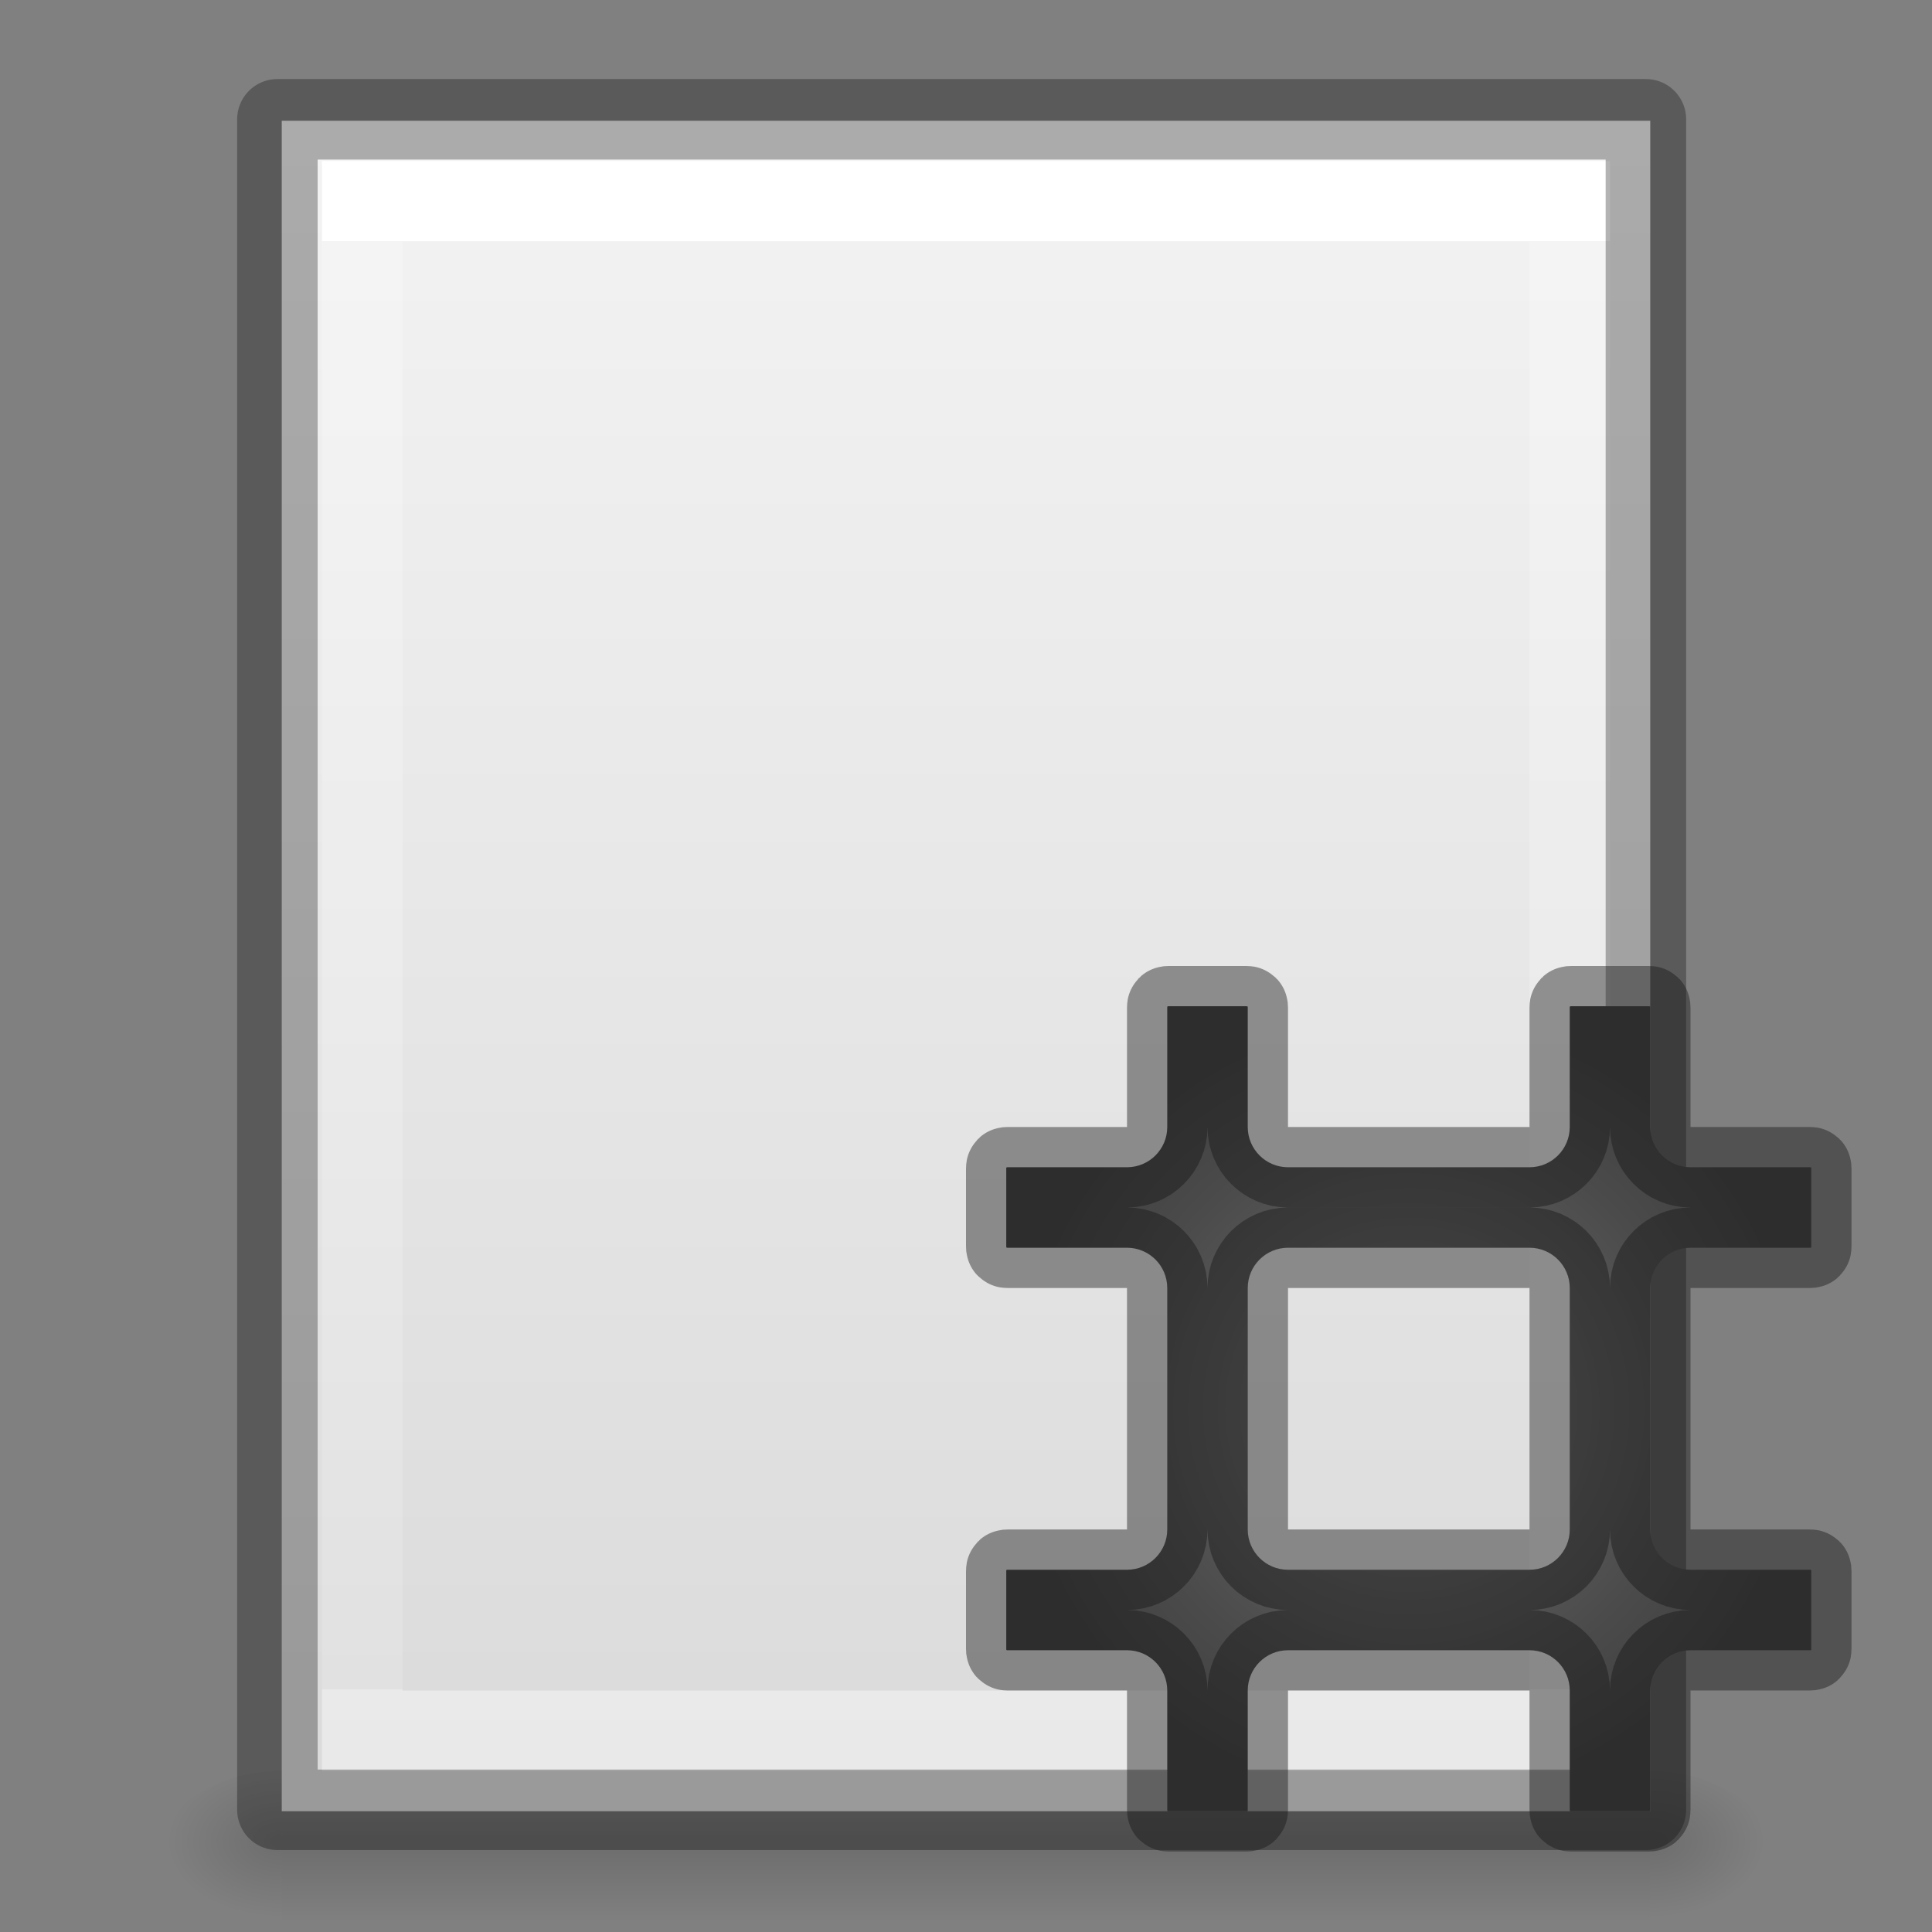
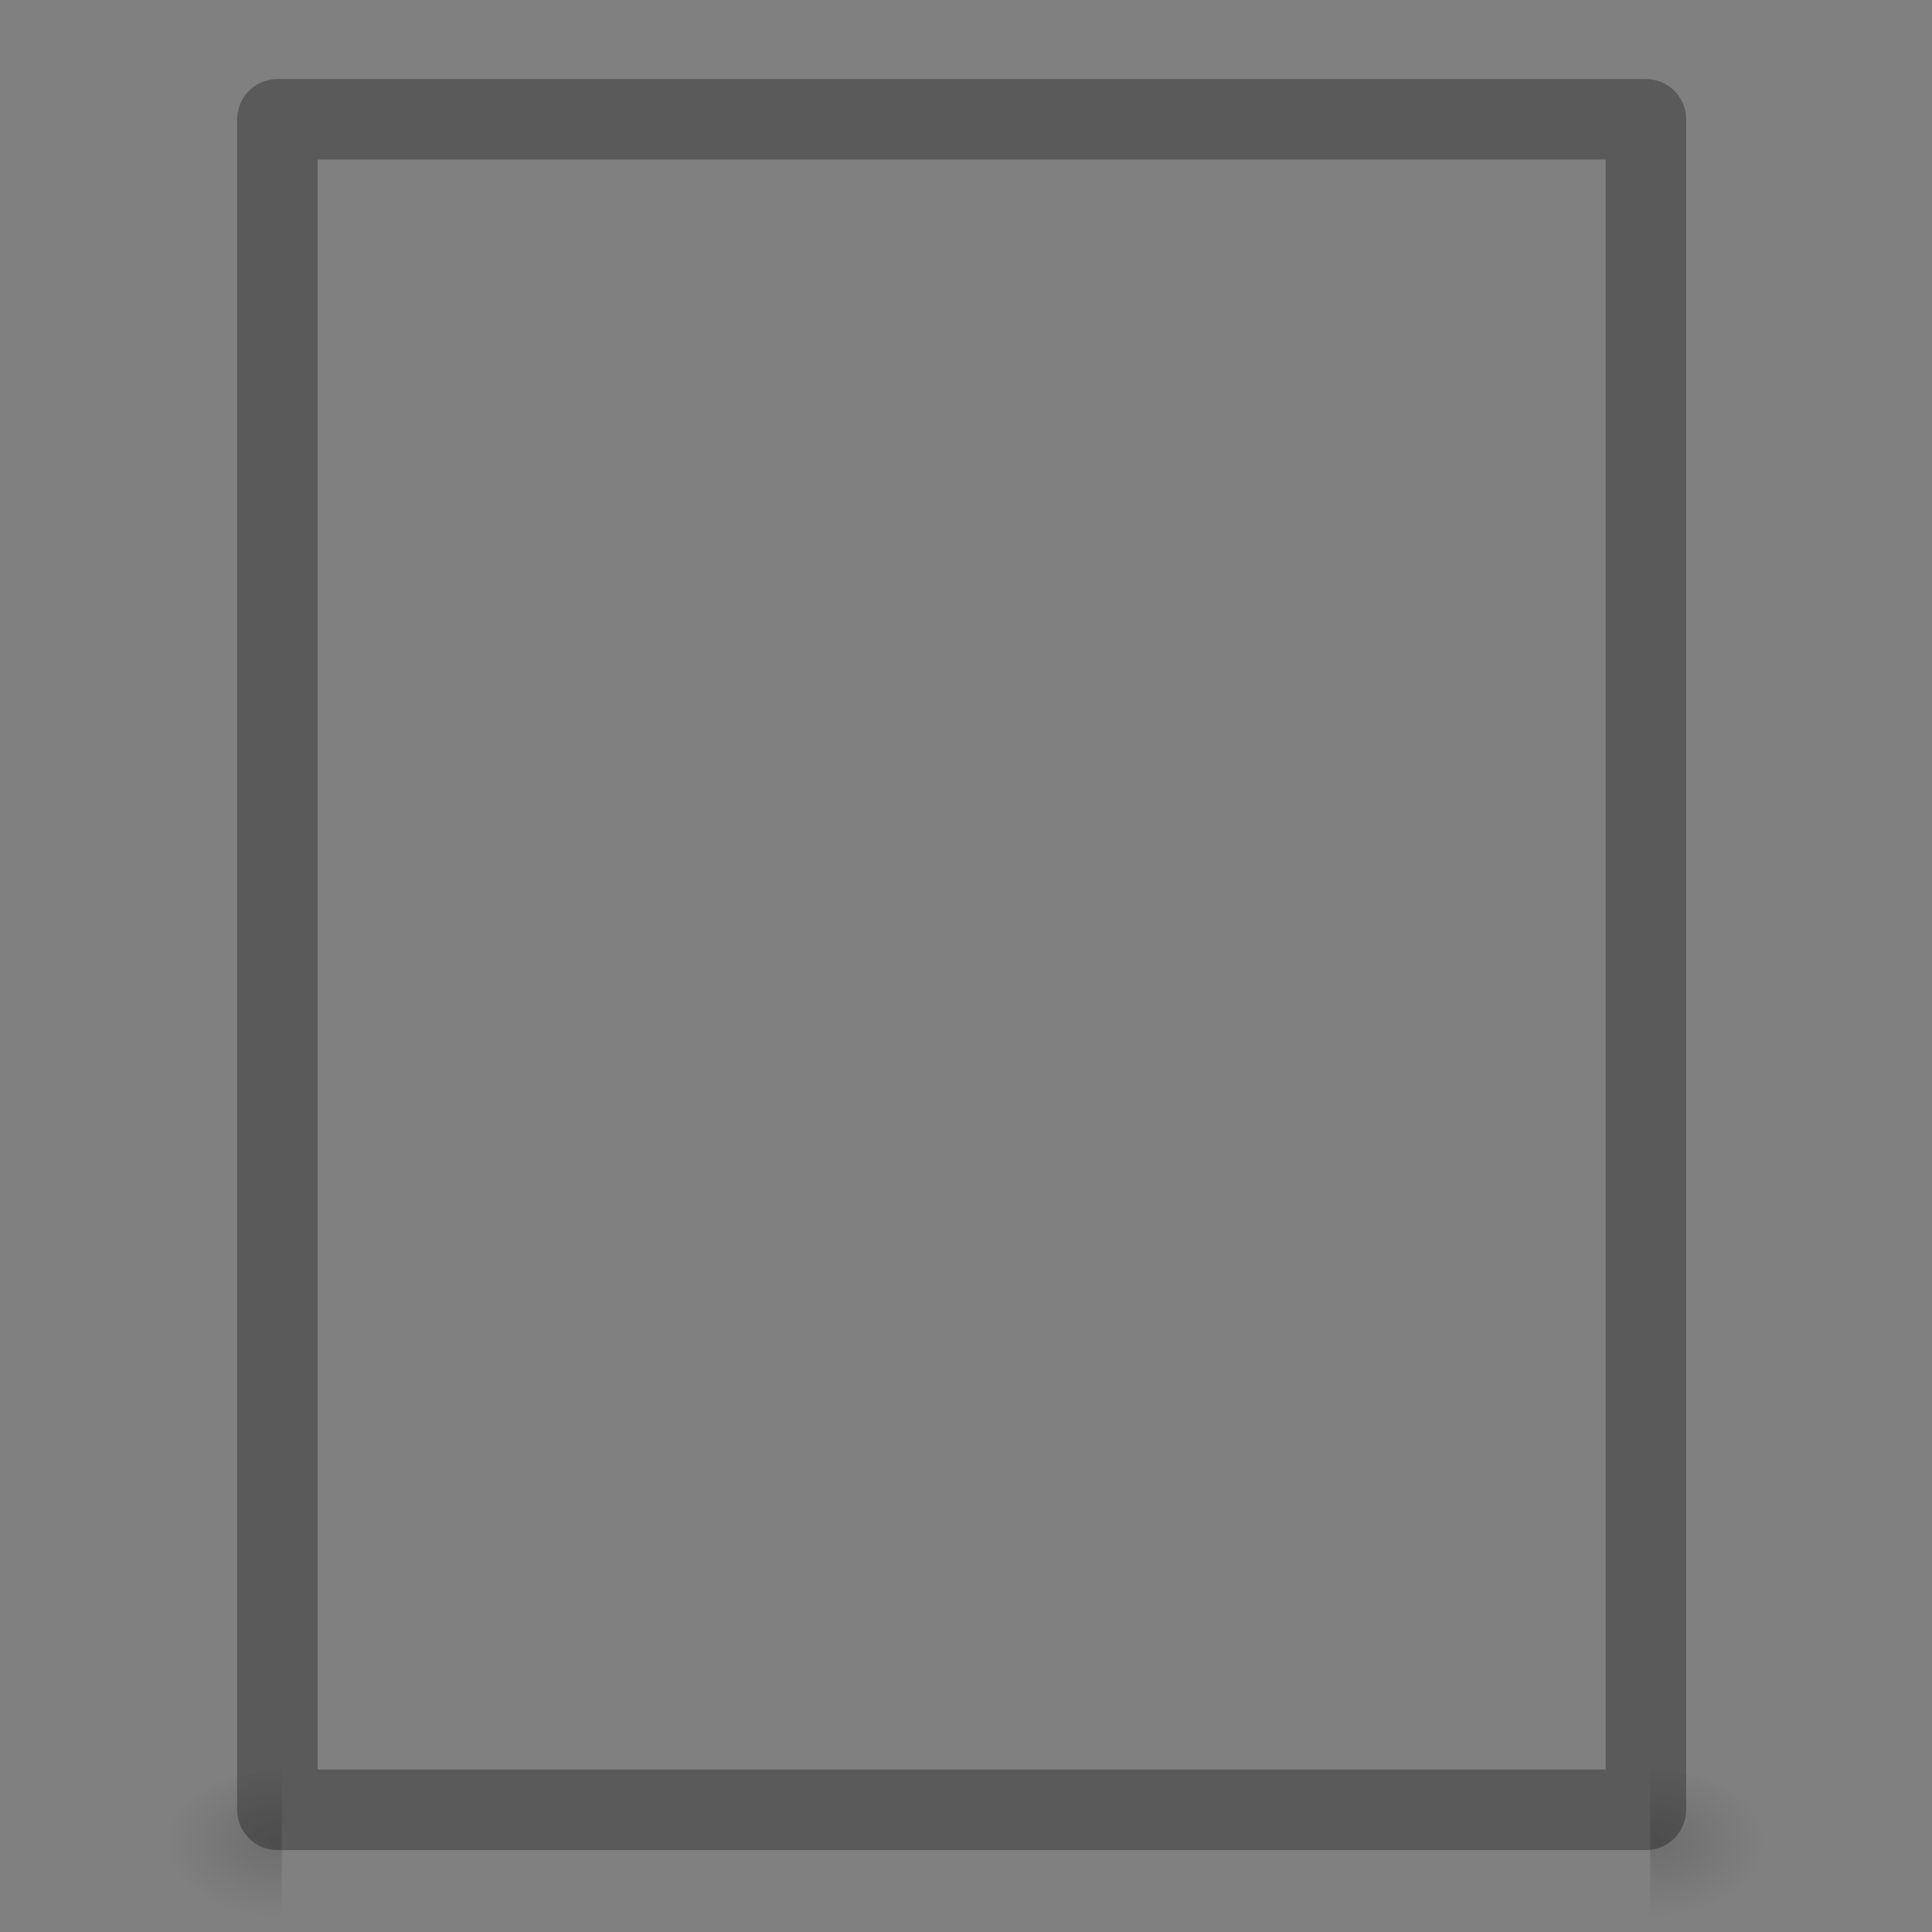
<svg xmlns="http://www.w3.org/2000/svg" xmlns:xlink="http://www.w3.org/1999/xlink" height="24" width="24">
  <rect width="100%" height="100%" fill="#808080" stroke="none" />
  <radialGradient id="a" cx="17.5" cy="17.5" gradientUnits="userSpaceOnUse" r="5">
    <stop offset="0" stop-color="#737373" />
    <stop offset=".262" stop-color="#636363" />
    <stop offset=".705" stop-color="#4b4b4b" />
    <stop offset="1" stop-color="#3f3f3f" />
  </radialGradient>
  <linearGradient id="b">
    <stop offset="0" />
    <stop offset="1" stop-opacity="0" />
  </linearGradient>
  <linearGradient id="c" gradientTransform="matrix(.405 0 0 .513 2.27 -.324)" gradientUnits="userSpaceOnUse" x1="24" x2="24" y1="6.474" y2="41.526">
    <stop offset="0" stop-color="#fff" />
    <stop offset="0" stop-color="#fff" stop-opacity=".235" />
    <stop offset="1" stop-color="#fff" stop-opacity=".157" />
    <stop offset="1" stop-color="#fff" stop-opacity=".392" />
  </linearGradient>
  <linearGradient id="d" gradientTransform="matrix(.486 0 0 .456 .343 .35)" gradientUnits="userSpaceOnUse" x1="25.132" x2="25.132" y1=".985" y2="47.013">
    <stop offset="0" stop-color="#f4f4f4" />
    <stop offset="1" stop-color="#dbdbdb" />
  </linearGradient>
  <radialGradient id="e" cx="605.714" cy="486.648" gradientTransform="matrix(.012 0 0 .008 13.24 18.98)" gradientUnits="userSpaceOnUse" r="117.143" xlink:href="#b" />
  <radialGradient id="f" cx="605.714" cy="486.648" gradientTransform="matrix(-.012 0 0 .008 10.76 18.98)" gradientUnits="userSpaceOnUse" r="117.143" xlink:href="#b" />
  <linearGradient id="g" gradientTransform="matrix(.035 0 0 .008 -.725 18.98)" gradientUnits="userSpaceOnUse" x1="302.857" x2="302.857" y1="366.648" y2="609.505">
    <stop offset="0" stop-opacity="0" />
    <stop offset=".5" />
    <stop offset="1" stop-opacity="0" />
  </linearGradient>
-   <path d="m3.5 22h17v2h-17z" fill="url(#g)" opacity=".15" />
-   <path d="m3.5 22v2c-.62.004-1.5-.448-1.5-1s.692-1 1.5-1z" fill="url(#f)" opacity=".15" />
+   <path d="m3.5 22v2c-.62.004-1.5-.448-1.5-1s.692-1 1.5-1" fill="url(#f)" opacity=".15" />
  <path d="m20.5 22v2c.62.004 1.5-.448 1.5-1s-.692-1-1.5-1z" fill="url(#e)" opacity=".15" />
-   <path d="m3.5 1.5h17v21h-17z" fill="url(#d)" />
-   <path d="m19.5 21.5h-15v-19h15z" fill="none" stroke="url(#c)" stroke-linecap="round" />
  <path d="m3.446 1.482h17v21h-17z" fill="none" opacity=".3" stroke="#000" stroke-linejoin="round" />
-   <path d="m14.52 12.5h.96c.02 0 .02 0 .02.02v1.48c0 .276.224.5.5.5h3c.276 0 .5-.224.5-.5v-1.48c0-.02 0-.02.02-.02h.96c.02 0 .02 0 .02.02v1.48c0 .276.224.5.5.5h1.48c.02 0 .02 0 .02.02v.96c0 .02 0 .02-.02.02h-1.48c-.276 0-.5.224-.5.5v3c0 .276.224.5.5.5h1.48c.02 0 .02 0 .02.02v.96c0 .02 0 .02-.02.02h-1.48c-.276 0-.5.224-.5.5v1.48c0 .02 0 .02-.02.02h-.96c-.02 0-.02 0-.02-.02v-1.48c0-.276-.224-.5-.5-.5h-3c-.276 0-.5.224-.5.5v1.48c0 .02 0 .02-.02.02h-.96c-.02 0-.02 0-.02-.02v-1.48c0-.276-.224-.5-.5-.5h-1.48c-.02 0-.02 0-.02-.02v-.96c0-.02 0-.02.02-.02h1.48c.276 0 .5-.224.5-.5v-3c0-.276-.224-.5-.5-.5h-1.48c-.02 0-.02 0-.02-.02v-.96c0-.02 0-.02.02-.02h1.48c.276 0 .5-.224.5-.5v-1.48c0-.02 0-.02.02-.02zm1.48 3c-.276 0-.5.224-.5.5v3c0 .276.224.5.5.5h3c.276 0 .5-.224.5-.5v-3c0-.276-.224-.5-.5-.5z" fill="url(#a)" stroke="#161616" stroke-opacity=".431" />
</svg>